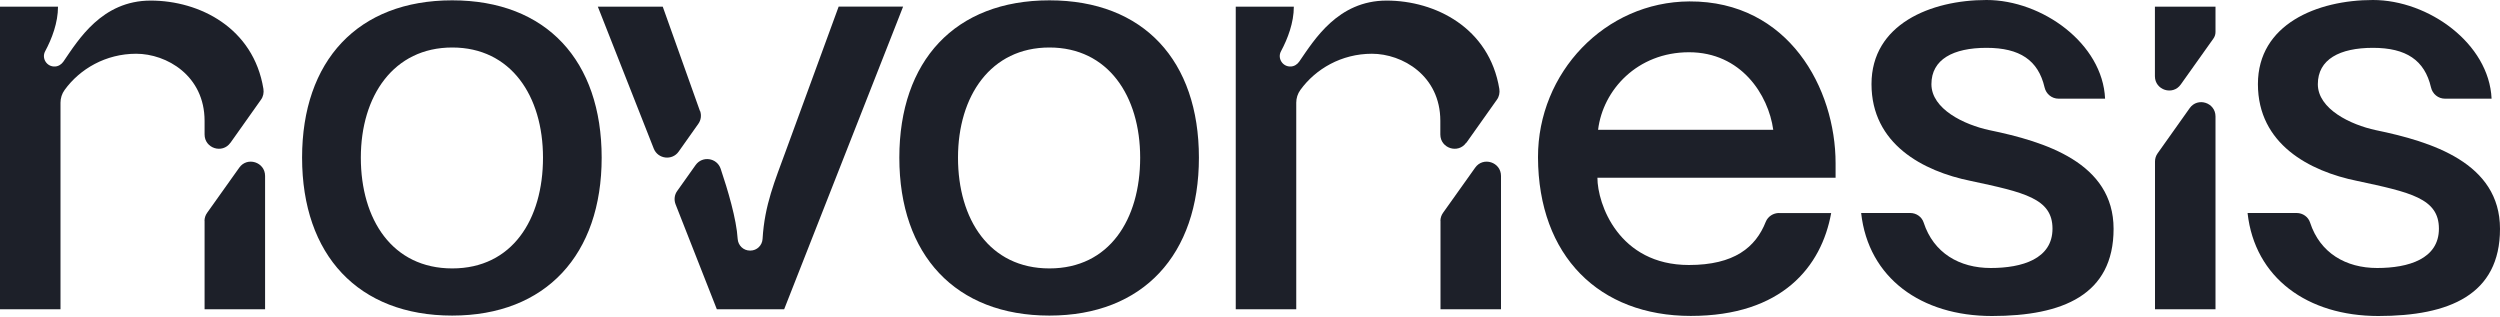
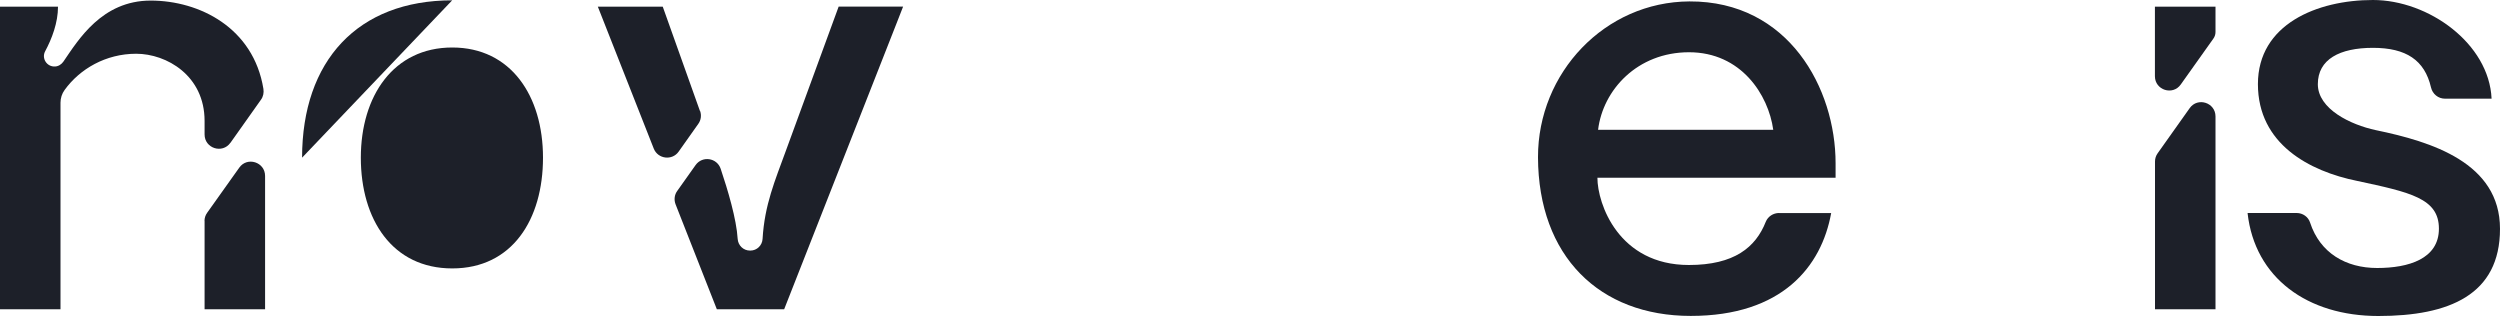
<svg xmlns="http://www.w3.org/2000/svg" version="1.1" viewBox="0 0 3000 380">
  <defs>
    <style>
      .cls-1 {
        fill: #1d2029;
      }
    </style>
  </defs>
  <g>
    <g id="Layer_1">
      <g>
        <path class="cls-1" d="M840.1,133.1c1.9,5.2,1.1,11.1-2.2,15.6l-23.5,33.2c-7.8,11.1-24.9,9-29.9-3.6-22.8-58-67.1-170.3-67.1-170.3h77.9l44.6,125.1h0Z" />
        <path class="cls-1" d="M1083.7,8l-8.1,20.7-134.6,342.4h-80.8l-49.5-125.9c-2.1-5.4-1.4-11.5,2-16.1l22-31c8.1-11.4,25.6-8.8,30.1,4.4,8.5,25.2,19,60.4,20.4,84.1.5,7.9,6.8,14.1,14.8,14.1h.4c7.9,0,14.3-6.2,14.7-14.1,2.4-40.9,14.9-69.8,28-105.8l63.3-172.9h77.2Z" />
-         <path class="cls-1" d="M1728.6,265.2v105.9h72.6v-160c0-16.6-21.4-23.5-31-9.9l-38.5,54.1c-2.1,2.9-3.2,6.3-3.2,9.9h0ZM1759.6,171.4l36.7-51.8c2.7-3.7,3.6-8.4,2.9-12.9C1787.2,33.3,1722.3.7,1663.9.7s-86.8,47.1-104.8,73.2c-2.3,3.3-5.9,5.7-10,5.9-9.9.6-16.5-9.8-11.9-18.3,8.1-15.1,15.4-34.3,15.4-53.5h-69.7v363.1h72.6V123.2c0-5.4,1.7-10.8,4.9-15.2,18.3-25.3,49.4-43.5,85.9-43.5s82.1,26.2,82.1,80.6v16.3c0,16.6,21.4,23.5,31,9.9h0Z" />
        <path class="cls-1" d="M245.5,265.2v105.9h72.6v-160c0-16.6-21.4-23.5-31-9.9l-38.5,54.1c-2.1,2.9-3.2,6.3-3.2,9.9h0ZM276.5,171.4l36.7-51.8c2.7-3.7,3.6-8.4,2.9-12.9C304.2,33.3,239.3.7,180.8.7s-86.8,47.1-104.7,73.2c-2.3,3.3-5.9,5.7-10,5.9-9.9.6-16.5-9.8-11.9-18.3,8.1-15.1,15.4-34.3,15.4-53.5H0v363.1h72.6V123.2c0-5.4,1.7-10.8,4.9-15.2,18.3-25.3,49.4-43.5,85.9-43.5s82.1,26.2,82.1,80.6v16.3c0,16.6,21.4,23.5,31,9.9Z" />
-         <path class="cls-1" d="M362.5,189.2C362.5,73,429.3.4,542.6.4s179.4,72.6,179.4,188.8-66.8,189.5-179.4,189.5-180.1-72.6-180.1-189.5ZM651.6,189.2c0-74.1-38.5-132.2-108.9-132.2s-109.7,58.1-109.7,132.2,37.7,132.9,109.7,132.9,108.9-58.8,108.9-132.9Z" />
-         <path class="cls-1" d="M1079.2,189.2c0-116.2,66.8-188.8,180.1-188.8s179.4,72.6,179.4,188.8-66.8,189.5-179.4,189.5-180.1-72.6-180.1-189.5ZM1368.2,189.2c0-74.1-38.5-132.2-108.9-132.2s-109.7,58.1-109.7,132.2,37.8,132.9,109.7,132.9,108.9-58.8,108.9-132.9Z" />
-         <path class="cls-1" d="M2233.5,255.6h58.8c7.3,0,13.9,4.6,16.1,11.5,11.9,36.5,42.9,54.5,80.5,54.5s74.1-10.9,74.1-47.2-34.1-43.6-98.1-57.3c-57.4-11.6-119.1-44.3-119.1-116.2S2317,0,2383.8,0s139.4,52.3,142.3,118.4h-55.9c-8,0-14.9-5.6-16.7-13.5-7.6-32.7-29.8-47.5-69.7-47.5s-66.1,13.8-66.1,43.6,39.2,48.7,69.7,55.2c66.8,13.8,148.9,39.2,148.9,118.4s-61,104.6-146,104.6-148.2-45.7-156.9-123.4h0Z" />
+         <path class="cls-1" d="M362.5,189.2C362.5,73,429.3.4,542.6.4ZM651.6,189.2c0-74.1-38.5-132.2-108.9-132.2s-109.7,58.1-109.7,132.2,37.7,132.9,109.7,132.9,108.9-58.8,108.9-132.9Z" />
        <path class="cls-1" d="M2697.2,255.6h58.8c7.3,0,13.9,4.6,16.1,11.5,11.9,36.5,42.9,54.5,80.5,54.5s74.1-10.9,74.1-47.2-34.1-43.6-98.1-57.3c-57.4-11.6-119.1-44.3-119.1-116.2S2780.7,0,2847.5,0s139.4,52.3,142.4,118.4h-56c-8,0-14.9-5.6-16.7-13.5-7.6-32.7-29.8-47.5-69.7-47.5s-66.1,13.8-66.1,43.6,39.2,48.7,69.7,55.2c66.8,13.8,148.9,39.2,148.9,118.4s-61,104.6-146,104.6-148.2-45.7-156.9-123.4h0Z" />
        <path class="cls-1" d="M2627.6,129.8l-38.4,54.1c-2.1,2.9-3.2,6.3-3.2,9.9v177.3h72.6v-231.4c0-16.6-21.4-23.5-31-9.9Z" />
        <path class="cls-1" d="M2585.9,8v83.5c0,16.6,21.4,23.5,31,9.9l39.1-55c1.7-2.3,2.6-5.1,2.6-8V8h-72.6Z" />
        <path class="cls-1" d="M2134.9,255.6c-6.9,0-13.4,4.1-16,10.6-12.1,30.6-37.8,51.8-92.2,51.8-84.4,0-109.8-73.5-109.8-104.7h285.8v-17.4c0-89.7-56.3-194.7-175.4-194.2-101.4.5-181.9,85.6-181.7,187,.4,118.8,73.7,190.4,183.3,190.4s156.9-59.2,168.5-123.4h-62.5ZM2026.8,62.7c62.5,0,95.3,50.9,101.1,93.1h-210.2c5.8-48,47.2-93.1,109.1-93.1Z" />
      </g>
    </g>
  </g>
</svg>